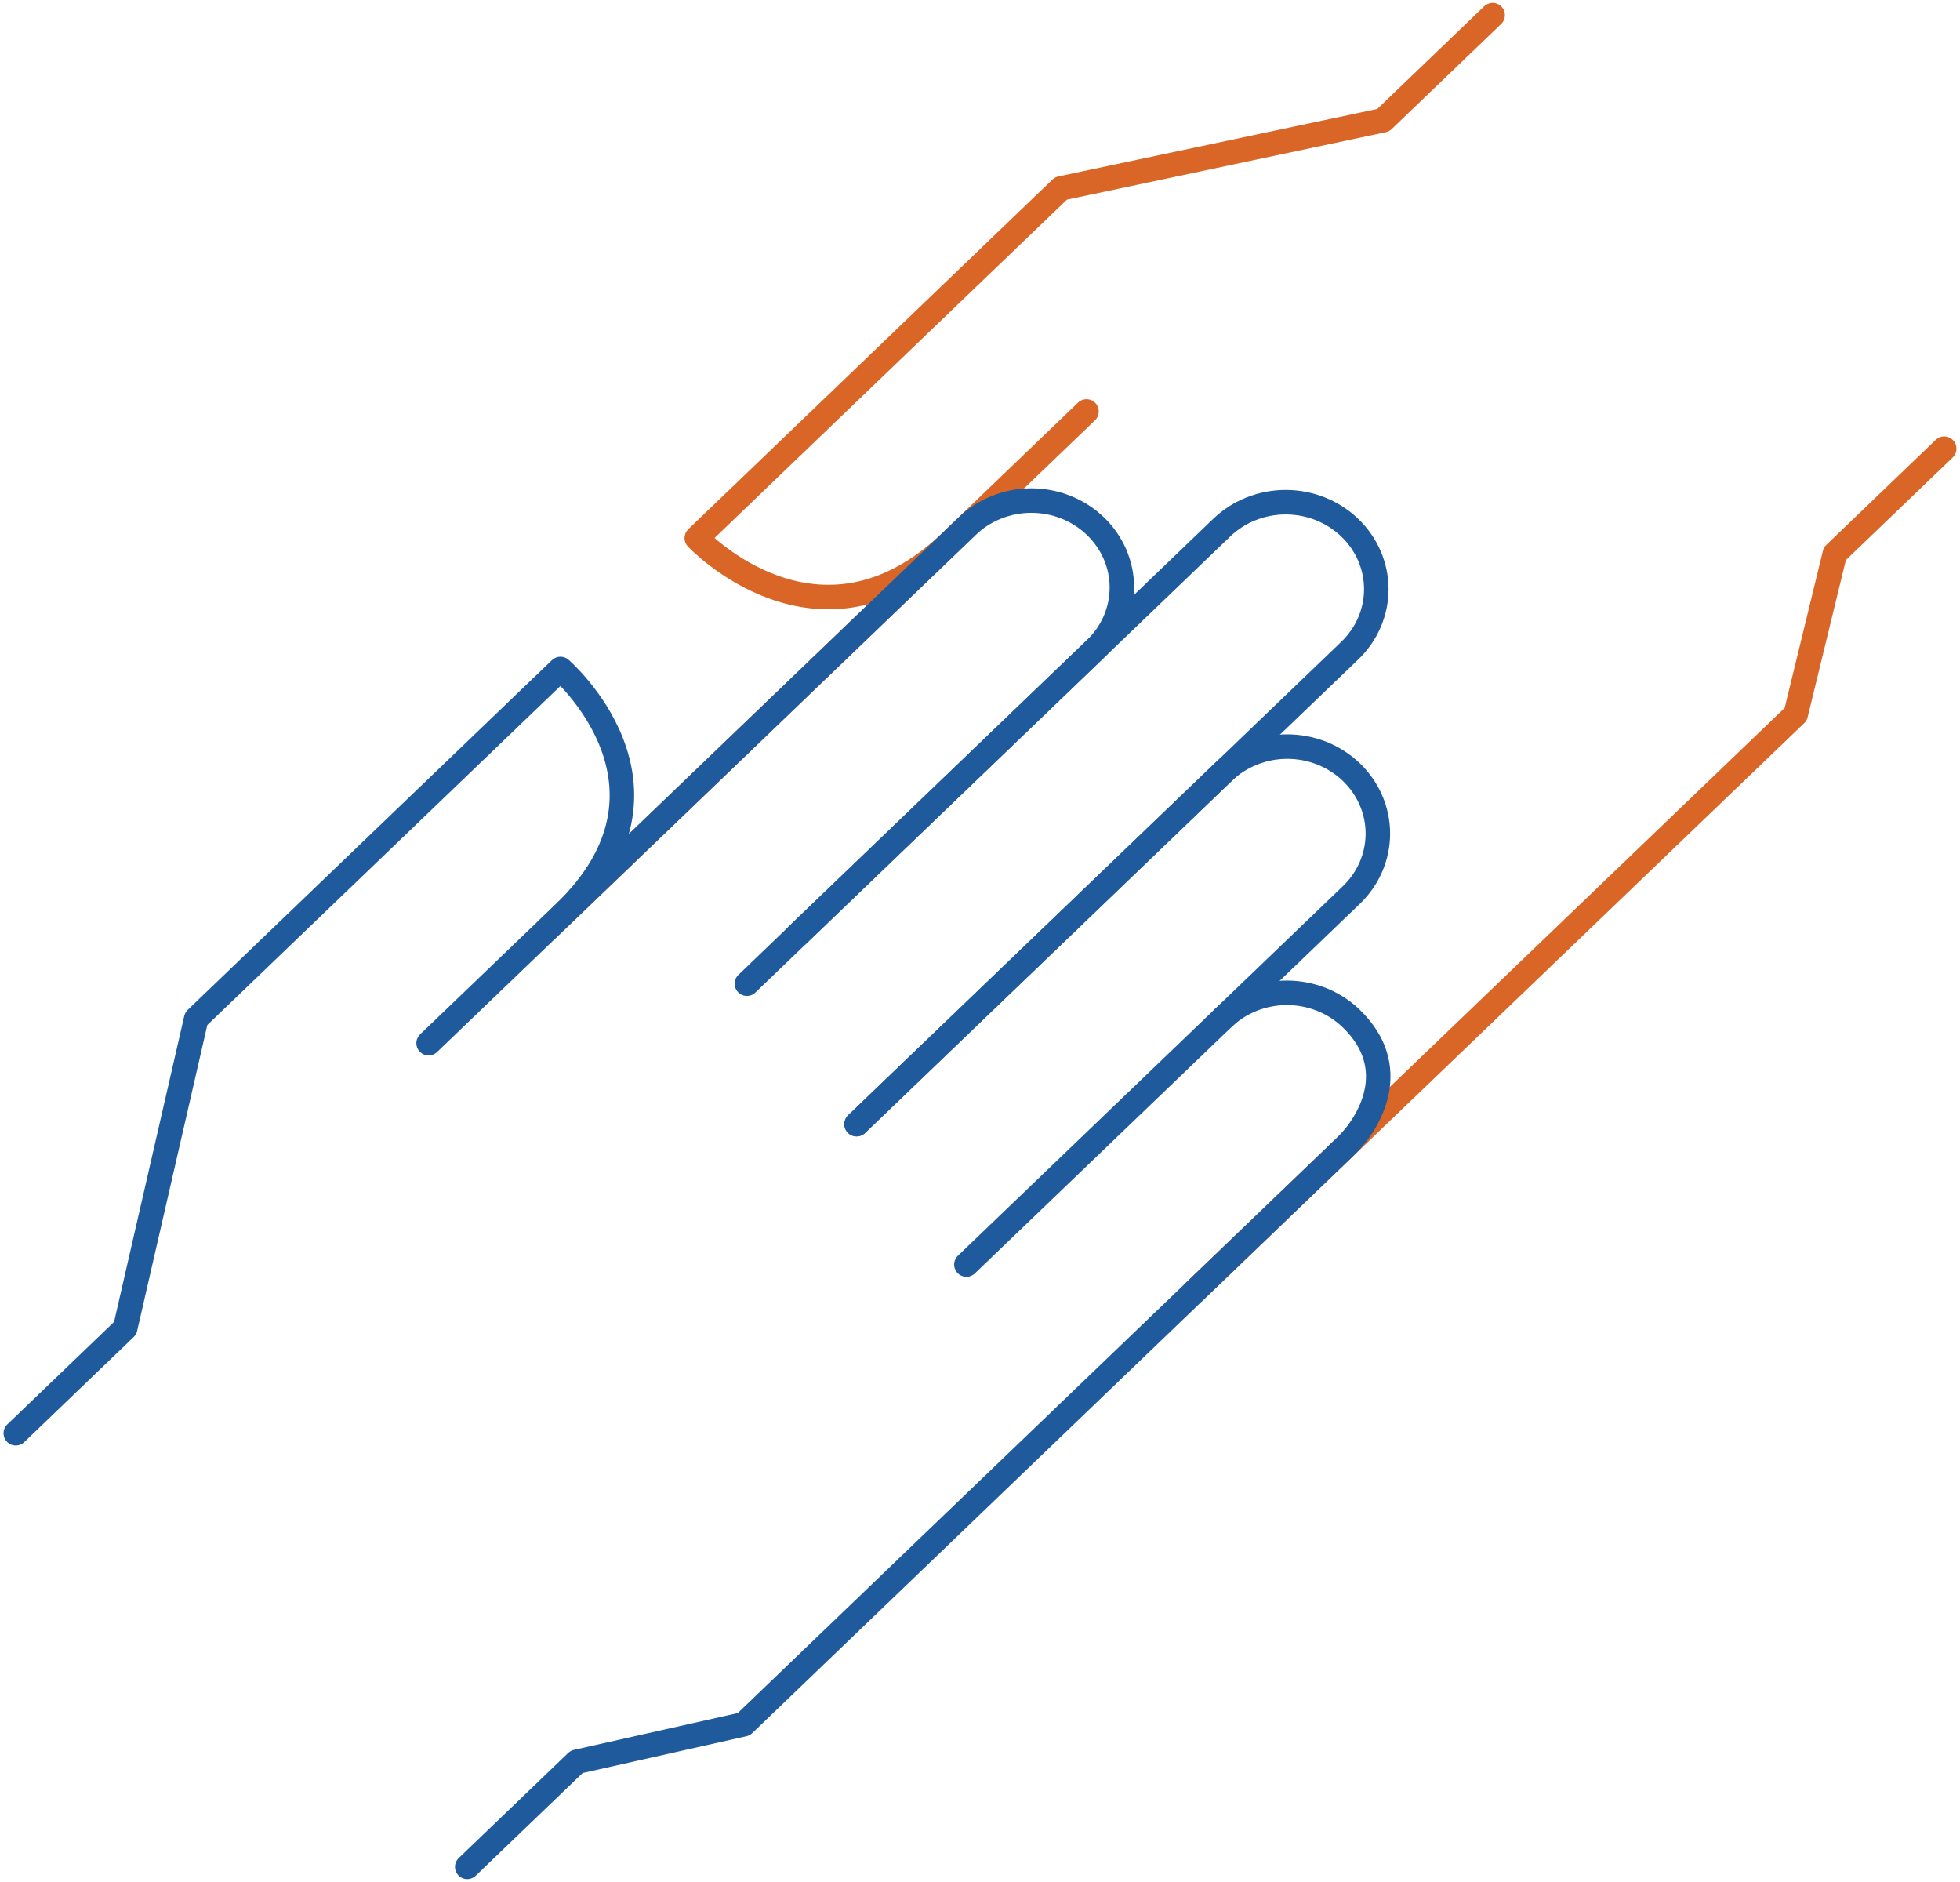
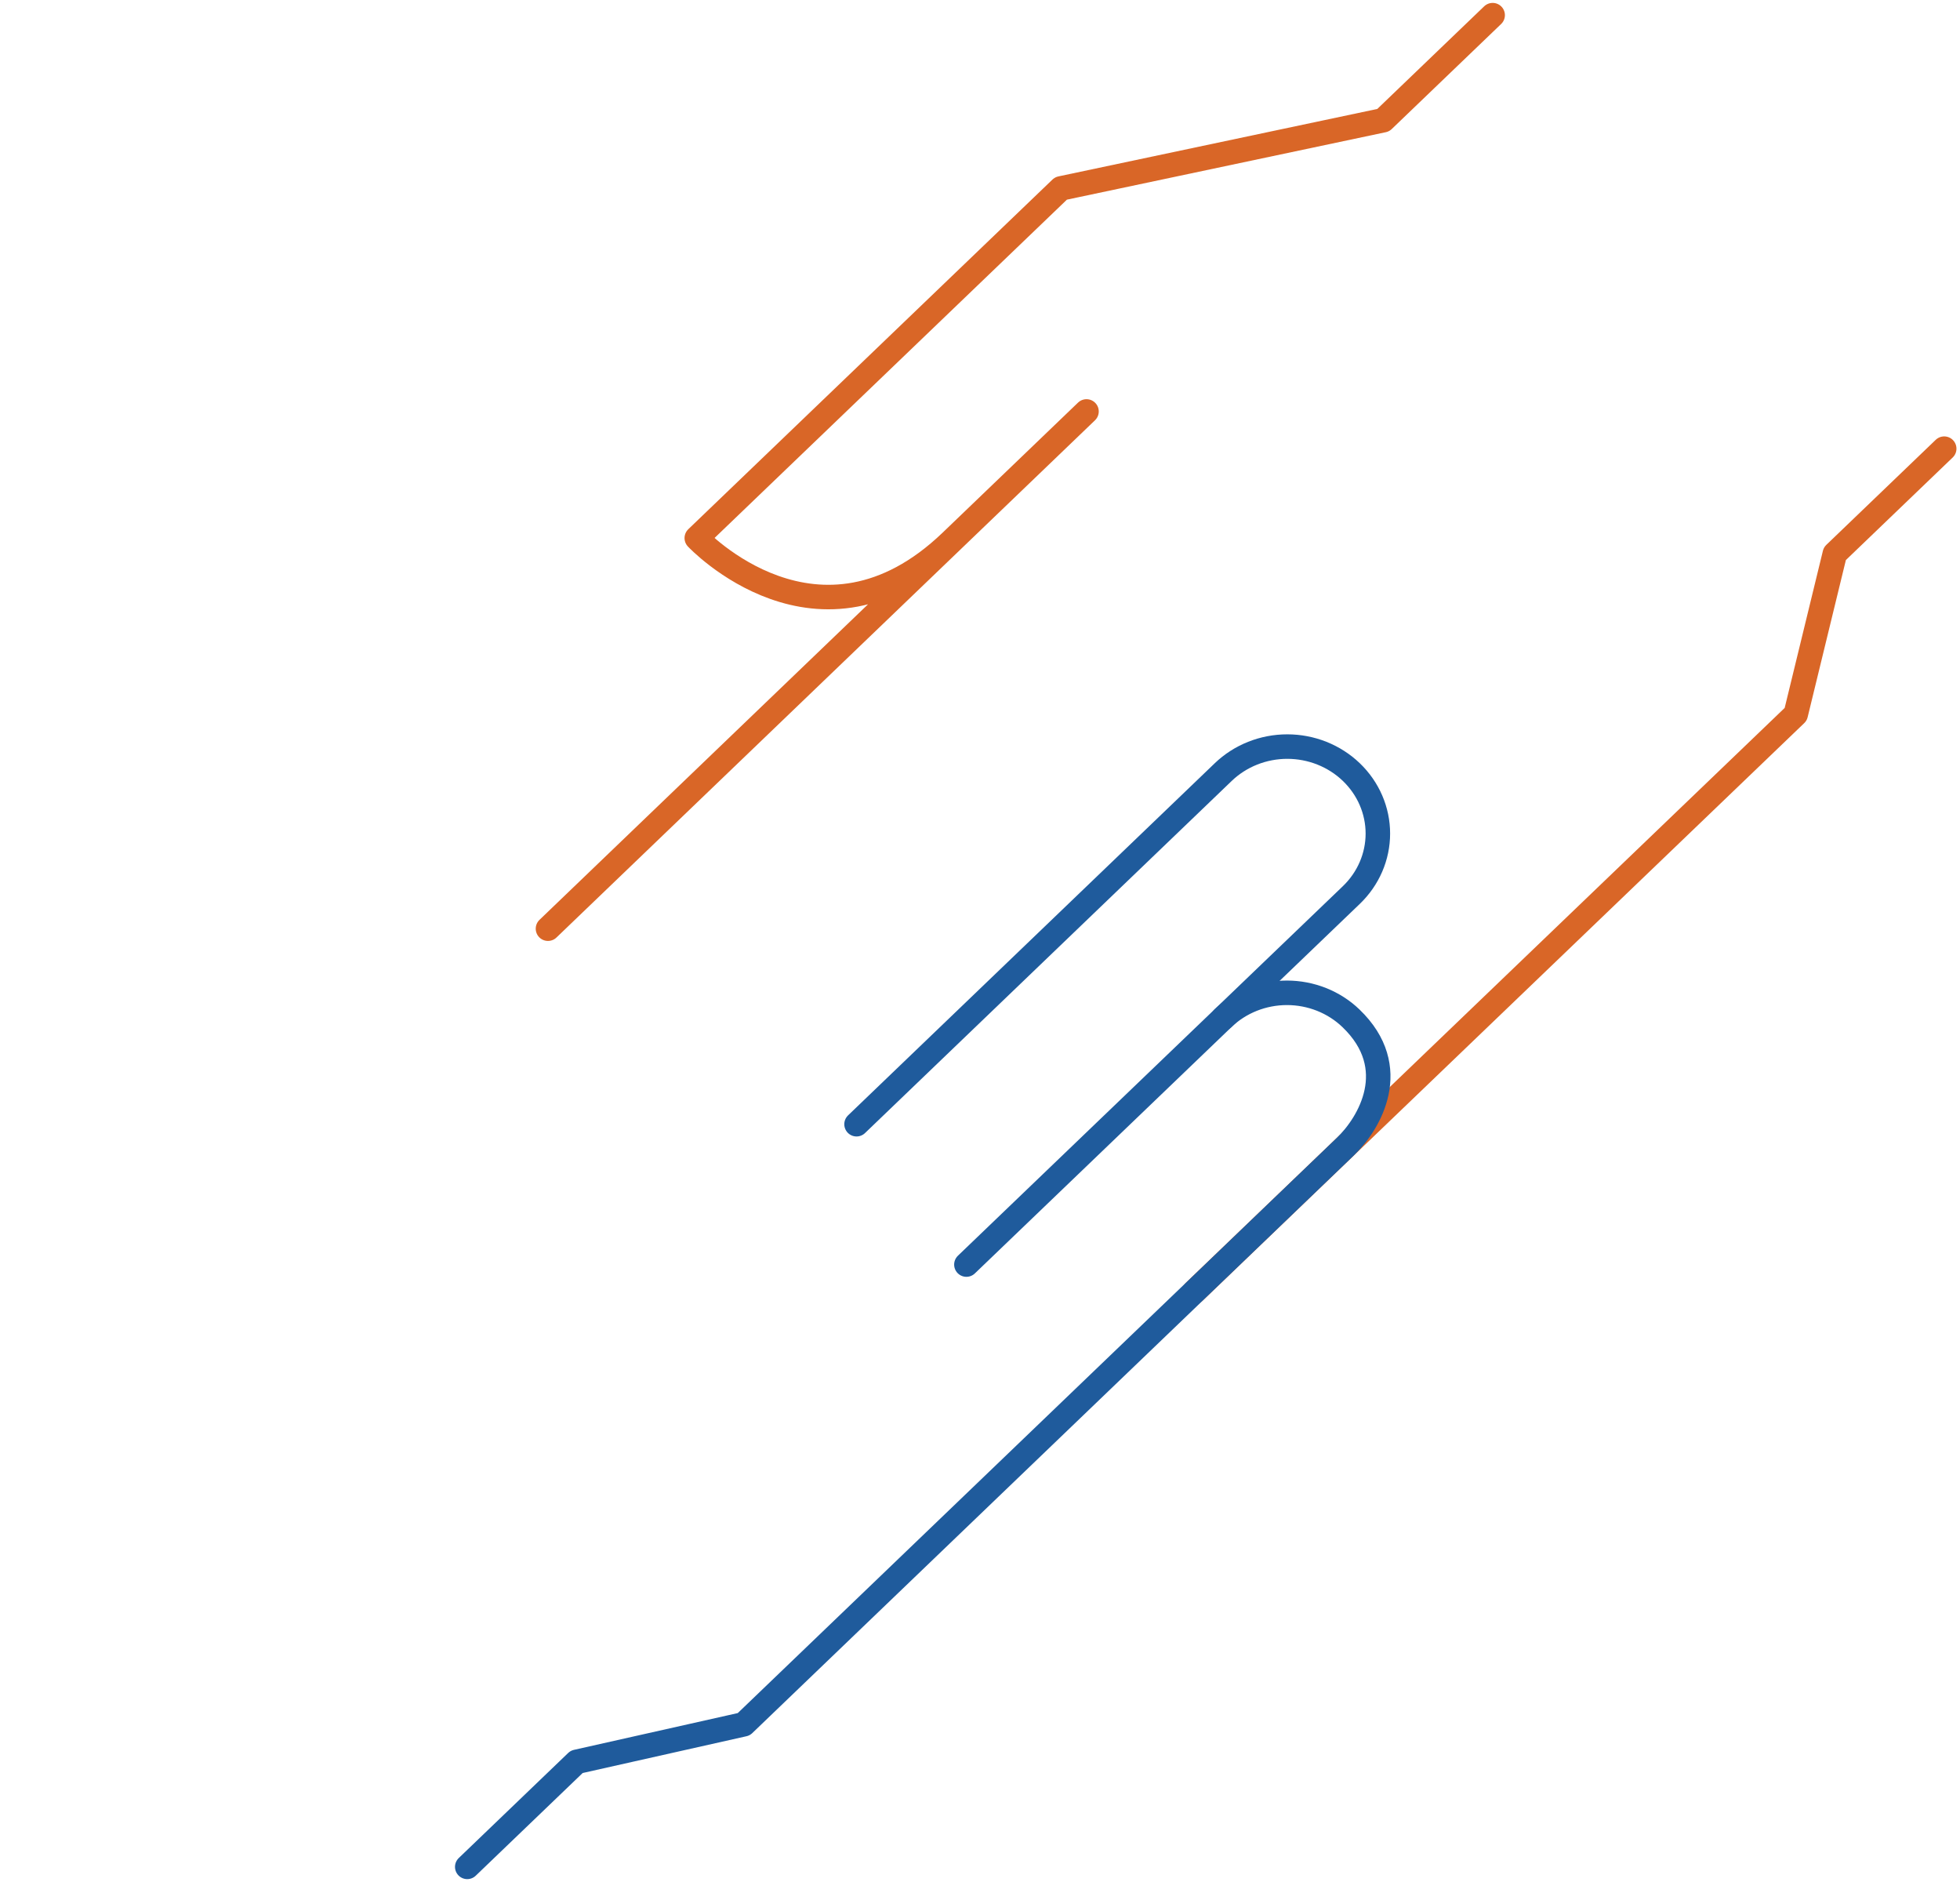
<svg xmlns="http://www.w3.org/2000/svg" width="100" height="96" viewBox="0 0 100 96" fill="none">
  <g id="YUMA_icons_achieve 1" clip-path="url(#clip0_817_1414)">
    <g id="YUMA_icons_achieve">
      <g id="Group">
        <g id="Group_2">
          <path id="Path" d="M60.93 65.891L91.619 36.436L93.613 28.244L99.194 22.886" stroke="#D96627" stroke-width="1.25" stroke-miterlimit="10" stroke-linecap="round" stroke-linejoin="round" />
          <path id="Path_2" d="M27.958 47.372L55.434 20.988L48.526 27.621C41.776 34.1 35.55 27.446 35.55 27.446L54.13 9.61L70.574 6.132L76.156 0.773" stroke="#D96627" stroke-width="1.25" stroke-miterlimit="10" stroke-linecap="round" stroke-linejoin="round" />
        </g>
        <g id="Group_3">
          <g id="Group_4">
-             <path id="Path_3" d="M43.706 57.34L68.865 33.189C69.294 32.777 69.634 32.288 69.867 31.75C70.099 31.212 70.219 30.635 70.219 30.053C70.219 29.47 70.099 28.893 69.867 28.355C69.634 27.817 69.294 27.328 68.865 26.917C68.436 26.504 67.927 26.177 67.366 25.954C66.805 25.731 66.205 25.616 65.598 25.616C64.991 25.616 64.39 25.731 63.83 25.954C63.269 26.177 62.76 26.504 62.331 26.917L38.107 50.177" stroke="#1F5B9C" stroke-width="1.25" stroke-miterlimit="10" stroke-linecap="round" stroke-linejoin="round" />
            <path id="Path_4" d="M49.306 64.505L68.945 45.656C69.374 45.244 69.715 44.755 69.947 44.217C70.179 43.679 70.299 43.102 70.299 42.52C70.299 41.937 70.179 41.36 69.947 40.822C69.715 40.284 69.374 39.795 68.945 39.383C68.516 38.971 68.007 38.644 67.446 38.421C66.886 38.198 66.285 38.083 65.678 38.083C65.071 38.083 64.47 38.198 63.91 38.421C63.349 38.644 62.84 38.971 62.411 39.383L43.701 57.346" stroke="#1F5B9C" stroke-width="1.25" stroke-miterlimit="10" stroke-linecap="round" stroke-linejoin="round" />
            <path id="Path_5" d="M62.434 51.905L62.394 51.943C62.823 51.531 63.332 51.204 63.892 50.981C64.453 50.758 65.054 50.643 65.661 50.643C66.267 50.643 66.868 50.758 67.429 50.981C67.989 51.204 68.499 51.531 68.927 51.943C71.553 54.464 69.879 57.302 68.637 58.493L37.948 87.955L29.421 89.869L23.839 95.228" stroke="#1F5B9C" stroke-width="1.25" stroke-miterlimit="10" stroke-linecap="round" stroke-linejoin="round" />
          </g>
-           <path id="Path_6" d="M40.676 47.705L55.885 33.106C56.314 32.695 56.654 32.206 56.887 31.668C57.119 31.13 57.239 30.553 57.239 29.97C57.239 29.388 57.119 28.811 56.887 28.273C56.654 27.735 56.314 27.246 55.885 26.834C55.456 26.422 54.947 26.095 54.386 25.872C53.825 25.649 53.225 25.534 52.618 25.534C52.011 25.534 51.41 25.649 50.85 25.872C50.289 26.095 49.78 26.422 49.351 26.834L21.868 53.212L28.777 46.579C35.526 40.1 28.595 34.123 28.595 34.123L10.01 51.965L6.388 67.751L0.806 73.11" stroke="#1F5B9C" stroke-width="1.25" stroke-miterlimit="10" stroke-linecap="round" stroke-linejoin="round" />
        </g>
      </g>
    </g>
  </g>
  <defs>
    <clipPath id="clip0_817_1414">
      <rect width="100" height="96" fill="white" />
    </clipPath>
  </defs>
</svg>